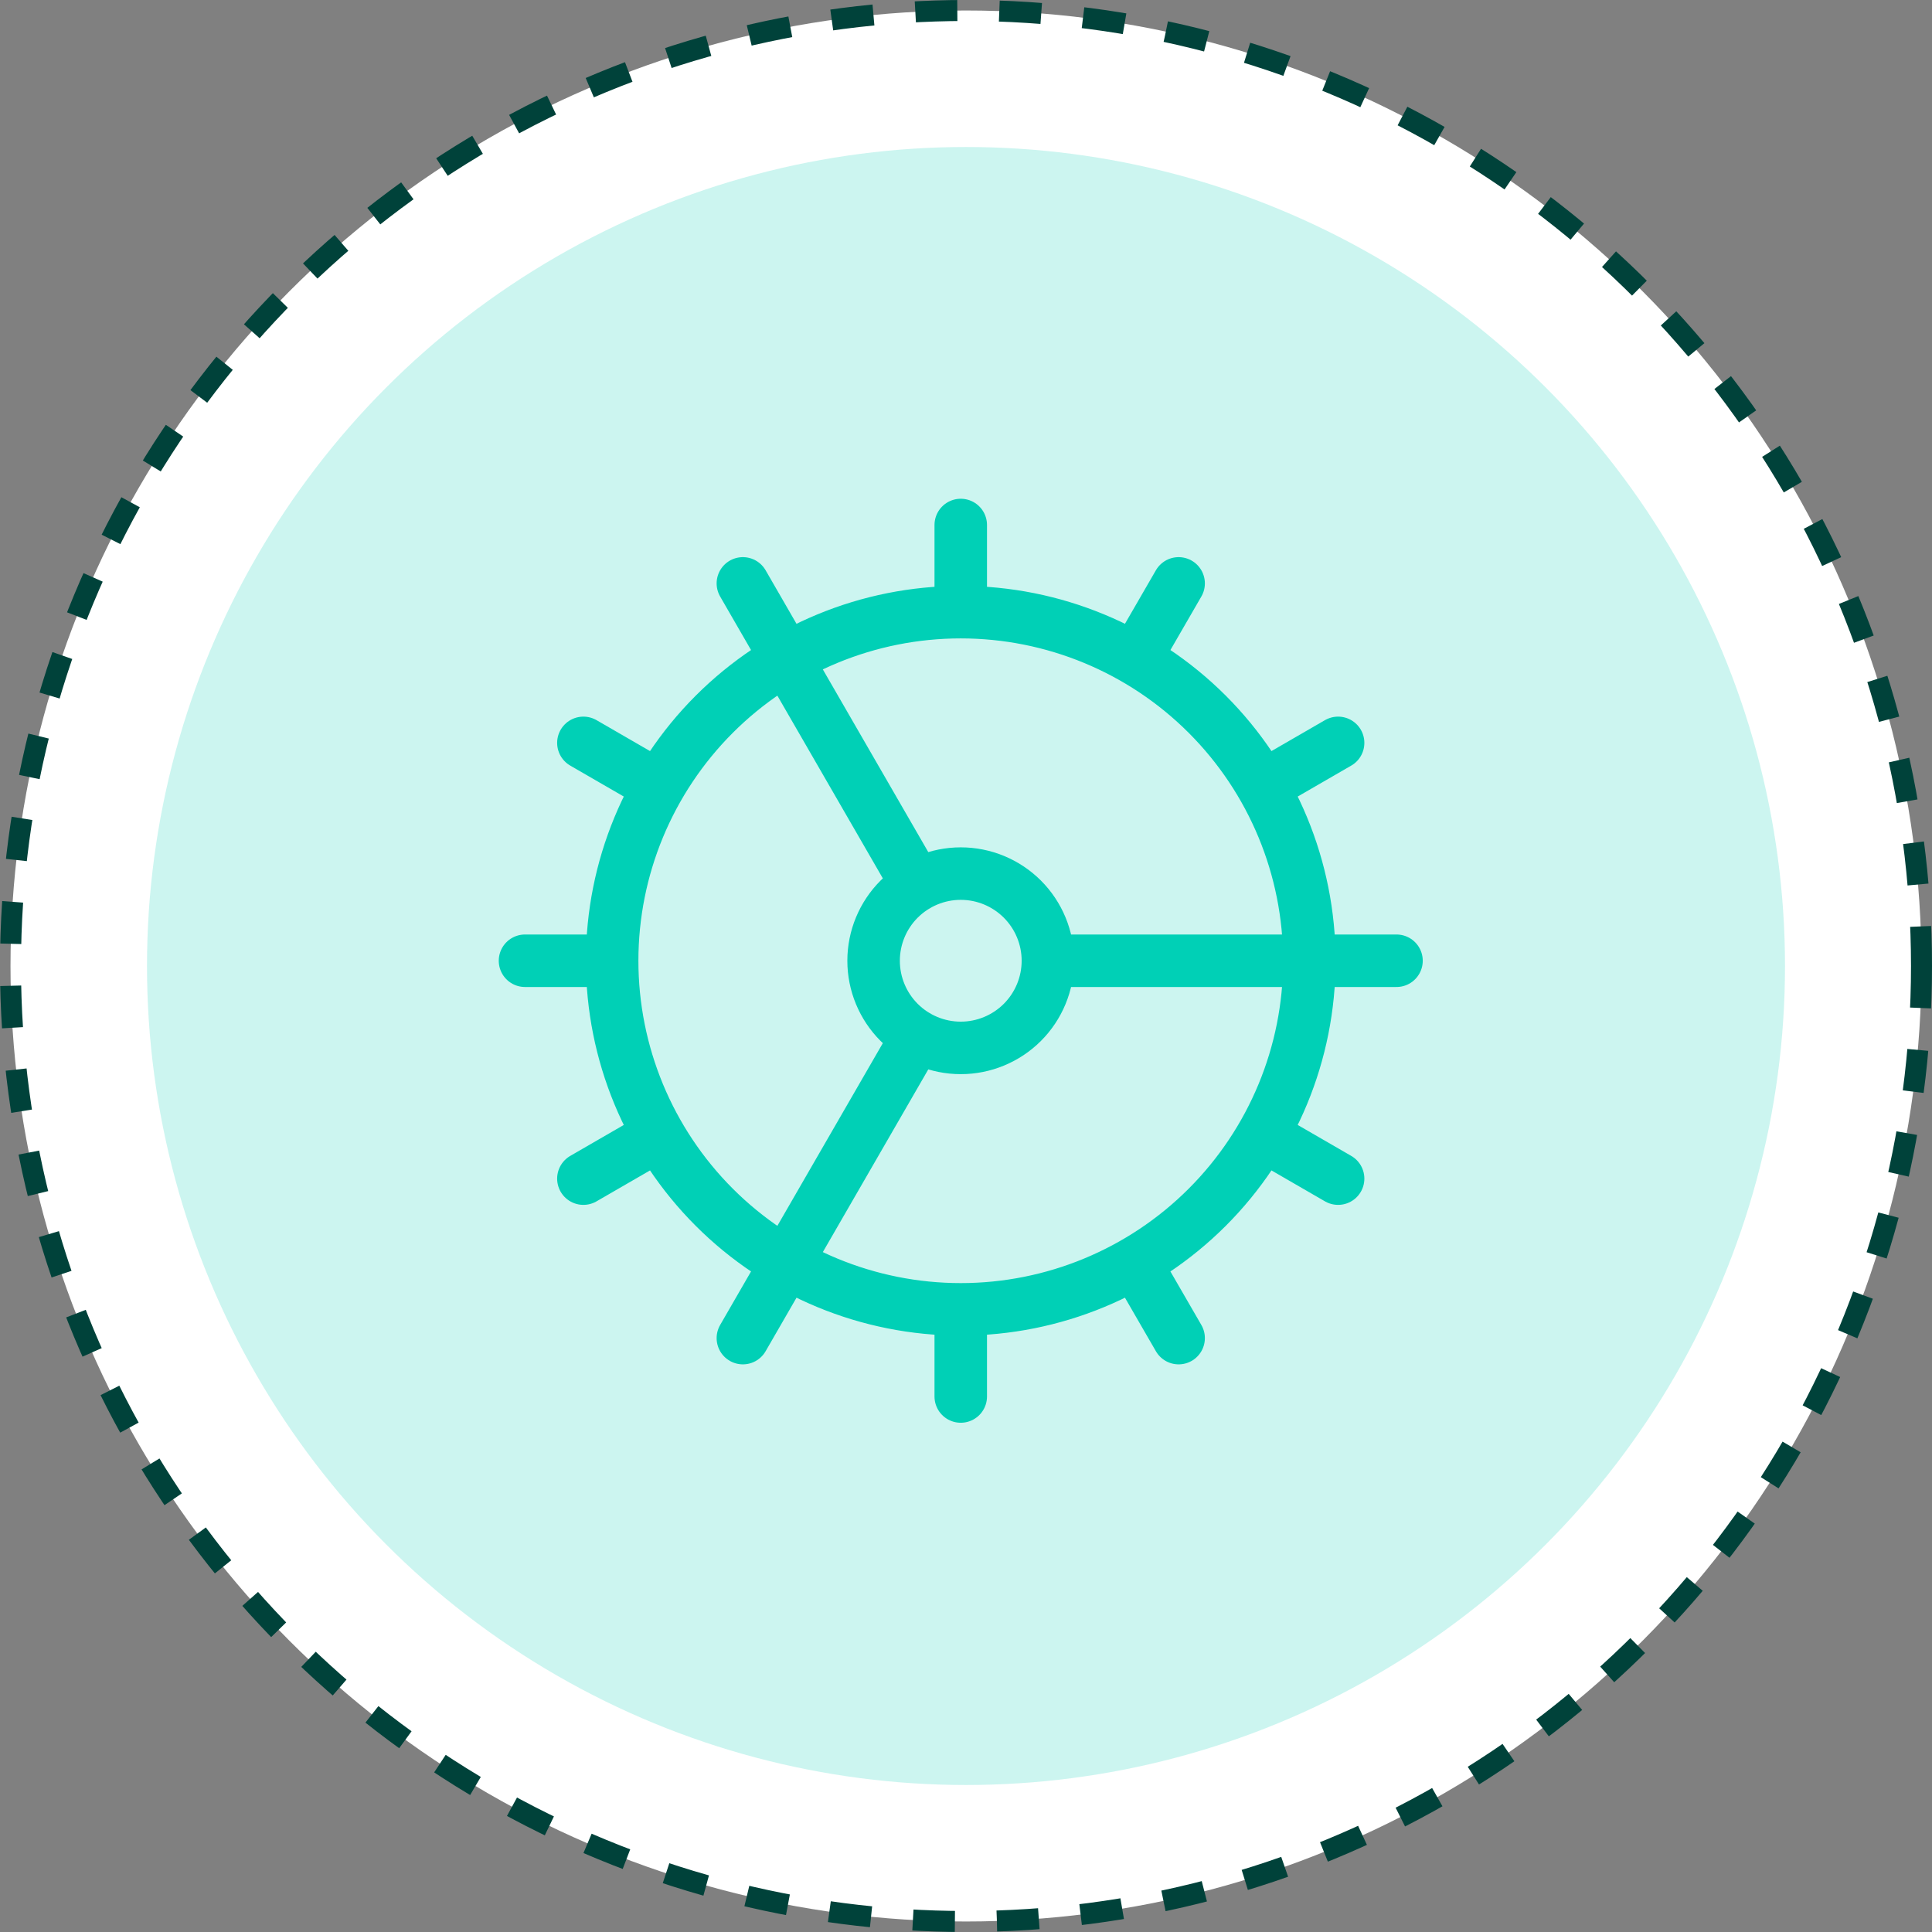
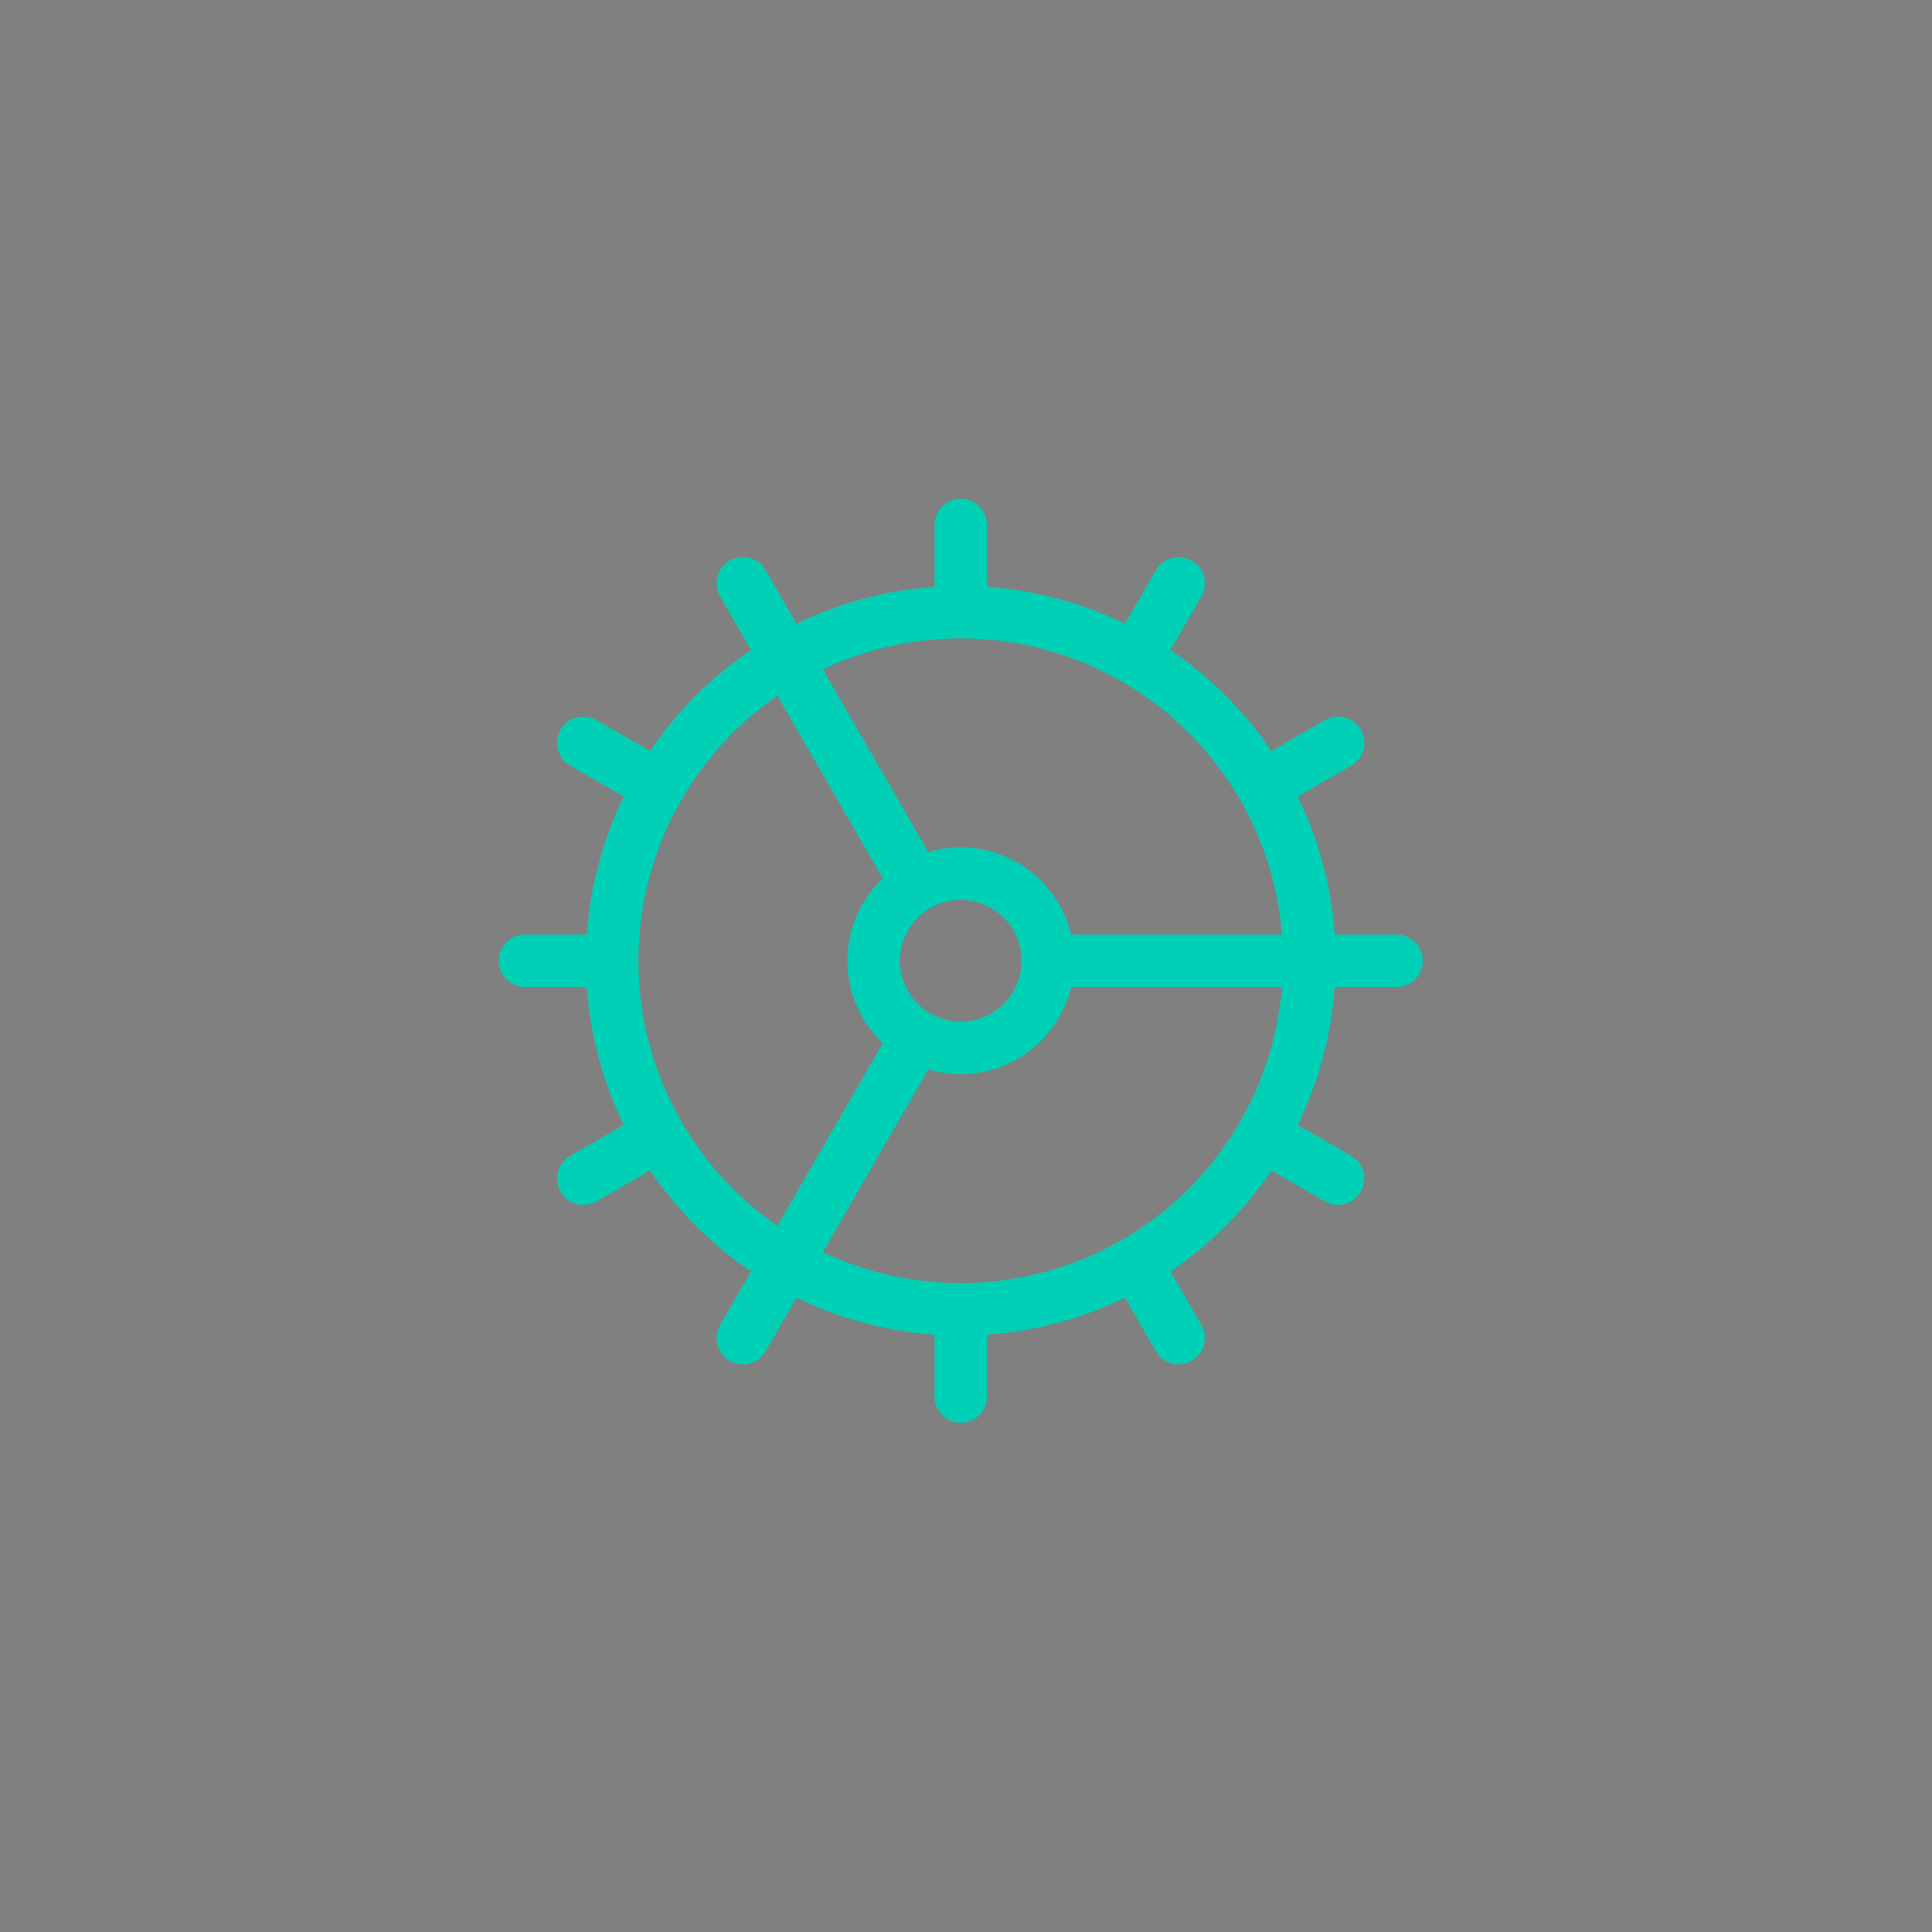
<svg xmlns="http://www.w3.org/2000/svg" width="184" height="184" viewBox="0 0 184 184" fill="none">
  <rect x="0" y="0" width="184" height="184" fill="#808080" stroke="none" />
-   <circle cx="92" cy="92" r="91" fill="white" stroke="#00423A" stroke-width="2" stroke-dasharray="4 4" />
-   <circle cx="92" cy="92" r="78" fill="#00D0B6" fill-opacity="0.2" />
  <path d="M91.5 124.7C100.305 124.7 108.75 121.202 114.976 114.976C121.202 108.75 124.7 100.305 124.7 91.5C124.7 82.695 121.202 74.25 114.976 68.024C108.75 61.798 100.305 58.3 91.5 58.3M91.5 124.7C82.695 124.7 74.25 121.202 68.024 114.976C61.798 108.75 58.3 100.305 58.3 91.5M91.5 124.7V133M91.5 58.3C82.695 58.3 74.25 61.798 68.024 68.024C61.798 74.25 58.3 82.695 58.3 91.5M91.5 58.3V50M58.3 91.5H50M99.8 91.5C99.8 93.701 98.925 95.812 97.369 97.369C95.812 98.925 93.701 99.8 91.5 99.8C89.299 99.8 87.188 98.925 85.631 97.369C84.075 95.812 83.2 93.701 83.2 91.5C83.2 89.299 84.075 87.188 85.631 85.631C87.188 84.075 89.299 83.2 91.5 83.2C93.701 83.2 95.812 84.075 97.369 85.631C98.925 87.188 99.8 89.299 99.8 91.5ZM99.8 91.5H133M112.25 127.439L108.1 120.26M87.35 84.32L70.75 55.561M127.439 112.25L120.26 108.1M55.561 70.75L62.74 74.9M127.439 70.75L120.26 74.9M55.561 112.25L62.74 108.1M112.25 55.561L108.1 62.74M87.35 98.68L70.75 127.439" stroke="#00D0B6" stroke-width="5" stroke-linecap="round" stroke-linejoin="round" />
</svg>